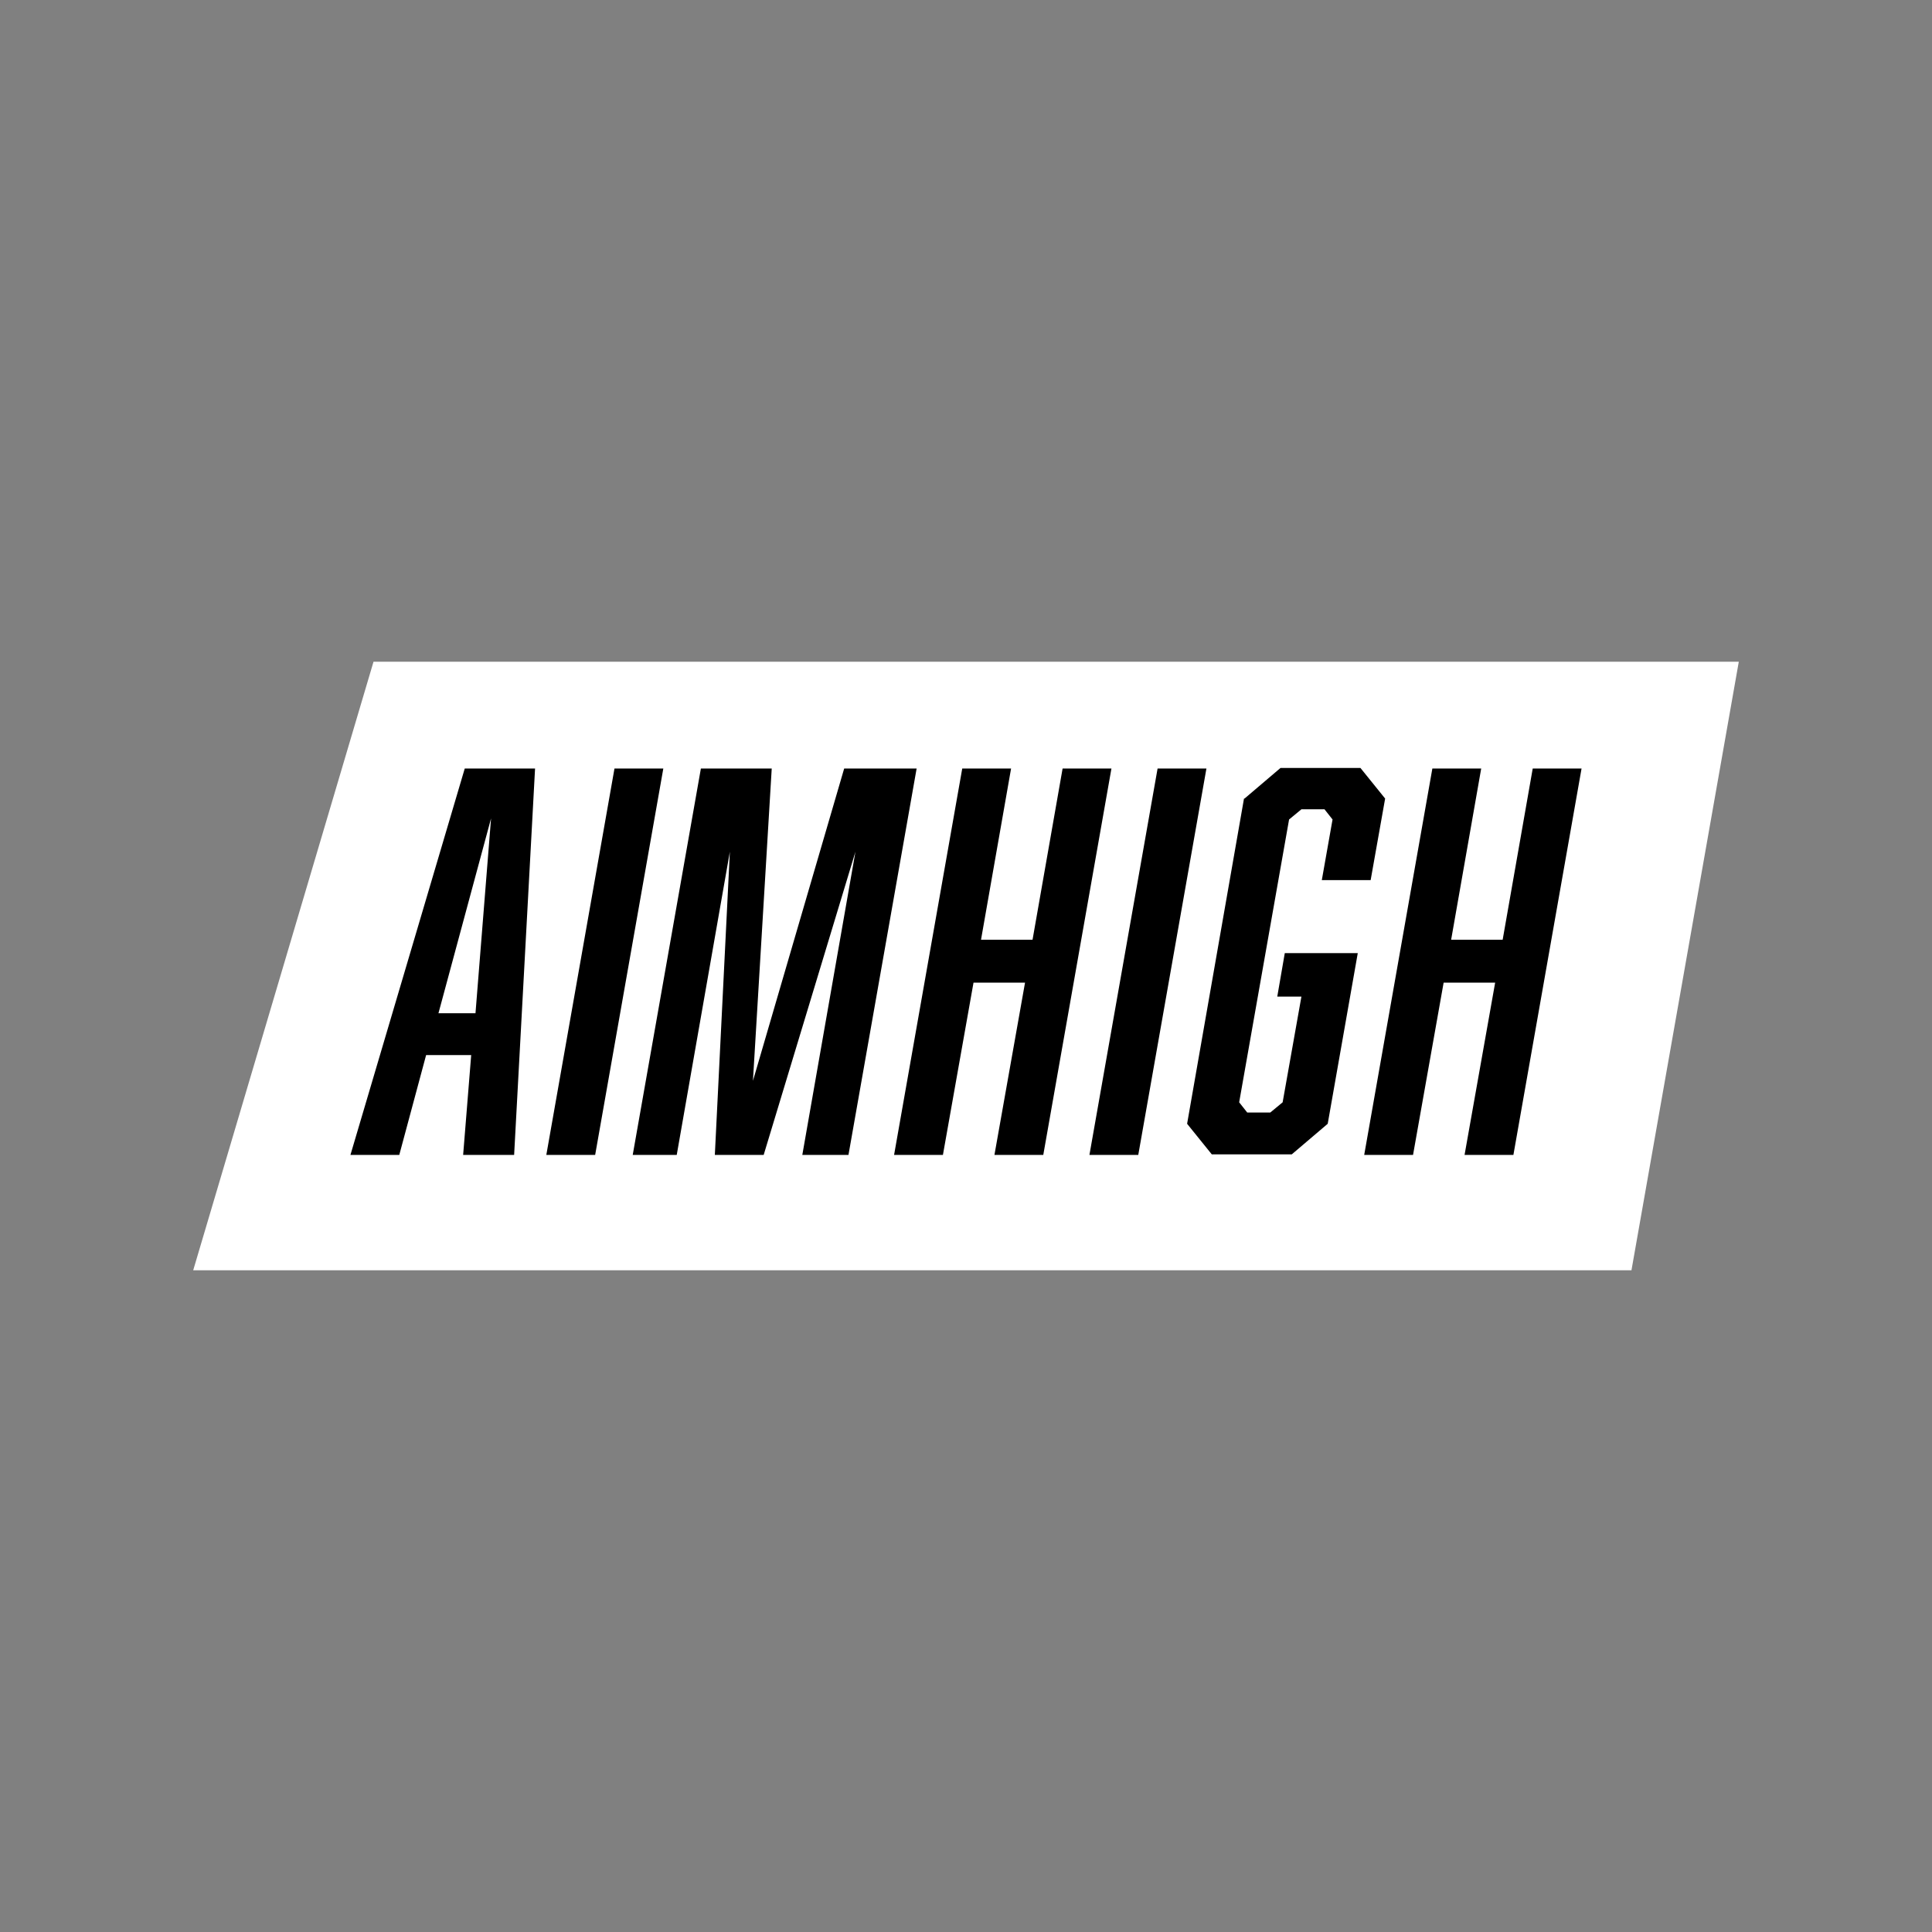
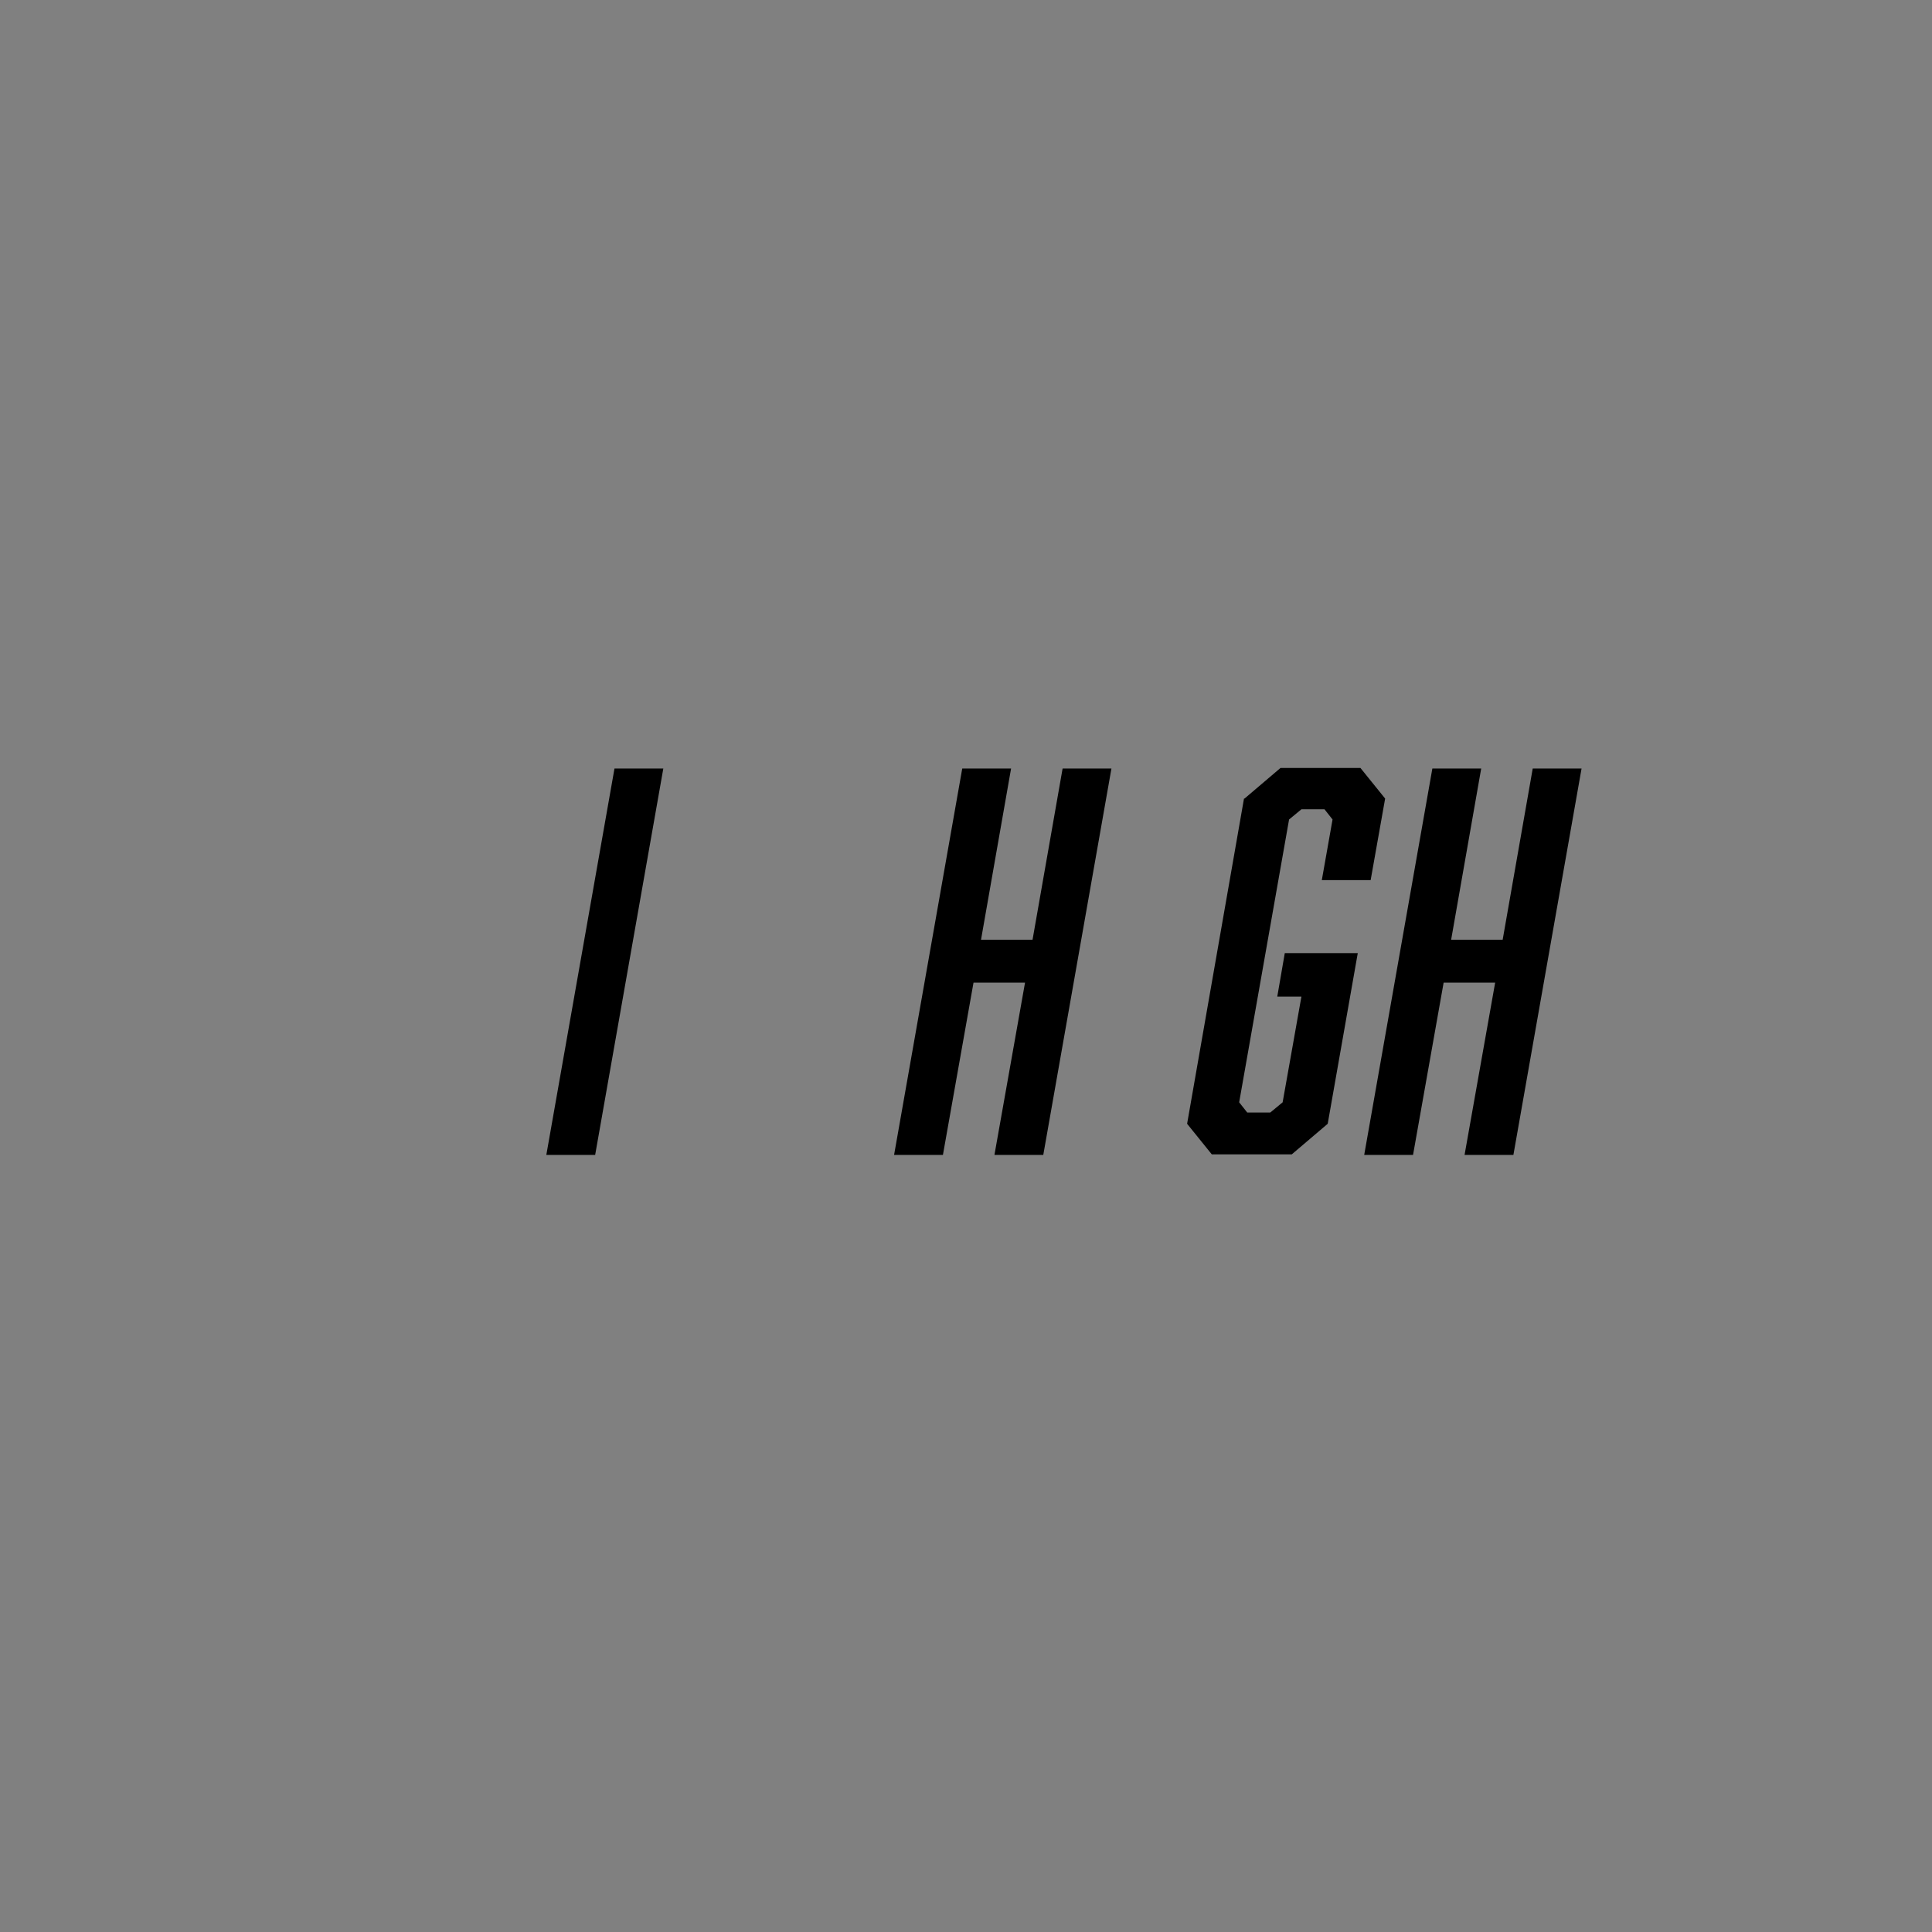
<svg xmlns="http://www.w3.org/2000/svg" viewBox="0 0 360 360" version="1.1" id="Layer_1">
  <rect x="0" y="0" width="360" height="360" fill="#808080" stroke="none" />
  <defs>
    <style>
      .st0 {
        fill: #fff;
      }
    </style>
  </defs>
-   <polygon points="69.6 123.3 36 236.7 304 236.7 324 123.3 69.6 123.3" class="st0" />
  <g>
    <g>
-       <path d="M95.8,215.2h-9.5l1.5-18.6h-8.4l-5,18.6h-9.1l21.3-72h13.1l-3.9,72ZM91.5,152.5l-9.8,36.3h6.9l2.9-36.3Z" />
      <path d="M114.5,143.2h9.1l-12.7,72h-9.1l12.7-72Z" />
-       <path d="M133.2,215.2l2.8-56.5-9.9,56.5h-8.2l12.7-72h13.2l-3.5,58.2,17-58.2h13.5l-12.7,72h-8.6l9.9-56.5-17.1,56.5h-9.1Z" />
    </g>
    <g>
      <path d="M182.8,175.1h9.6l5.6-31.9h9.1l-12.7,72h-9.1l5.7-32.1h-9.6l-5.7,32.1h-9.1l12.7-72h9.1l-5.6,31.9Z" />
-       <path d="M215.7,143.2h9.1l-12.7,72h-9.1l12.7-72Z" />
      <path d="M231.9,148.8l6.7-5.7h14.9l4.6,5.7-2.7,15.2h-9.1l2-11.3-1.5-1.9h-4.3l-2.3,1.9-9.3,52.7,1.5,1.9h4.3l2.3-1.9,3.5-19.7h-4.5l1.4-8.1h13.6l-5.6,31.8-6.7,5.7h-14.9l-4.6-5.7,10.6-60.6h.1Z" />
      <path d="M270.4,175.1h9.6l5.6-31.9h9.1l-12.7,72h-9.1l5.7-32.1h-9.6l-5.7,32.1h-9.1l12.7-72h9.1l-5.6,31.9Z" />
    </g>
  </g>
</svg>